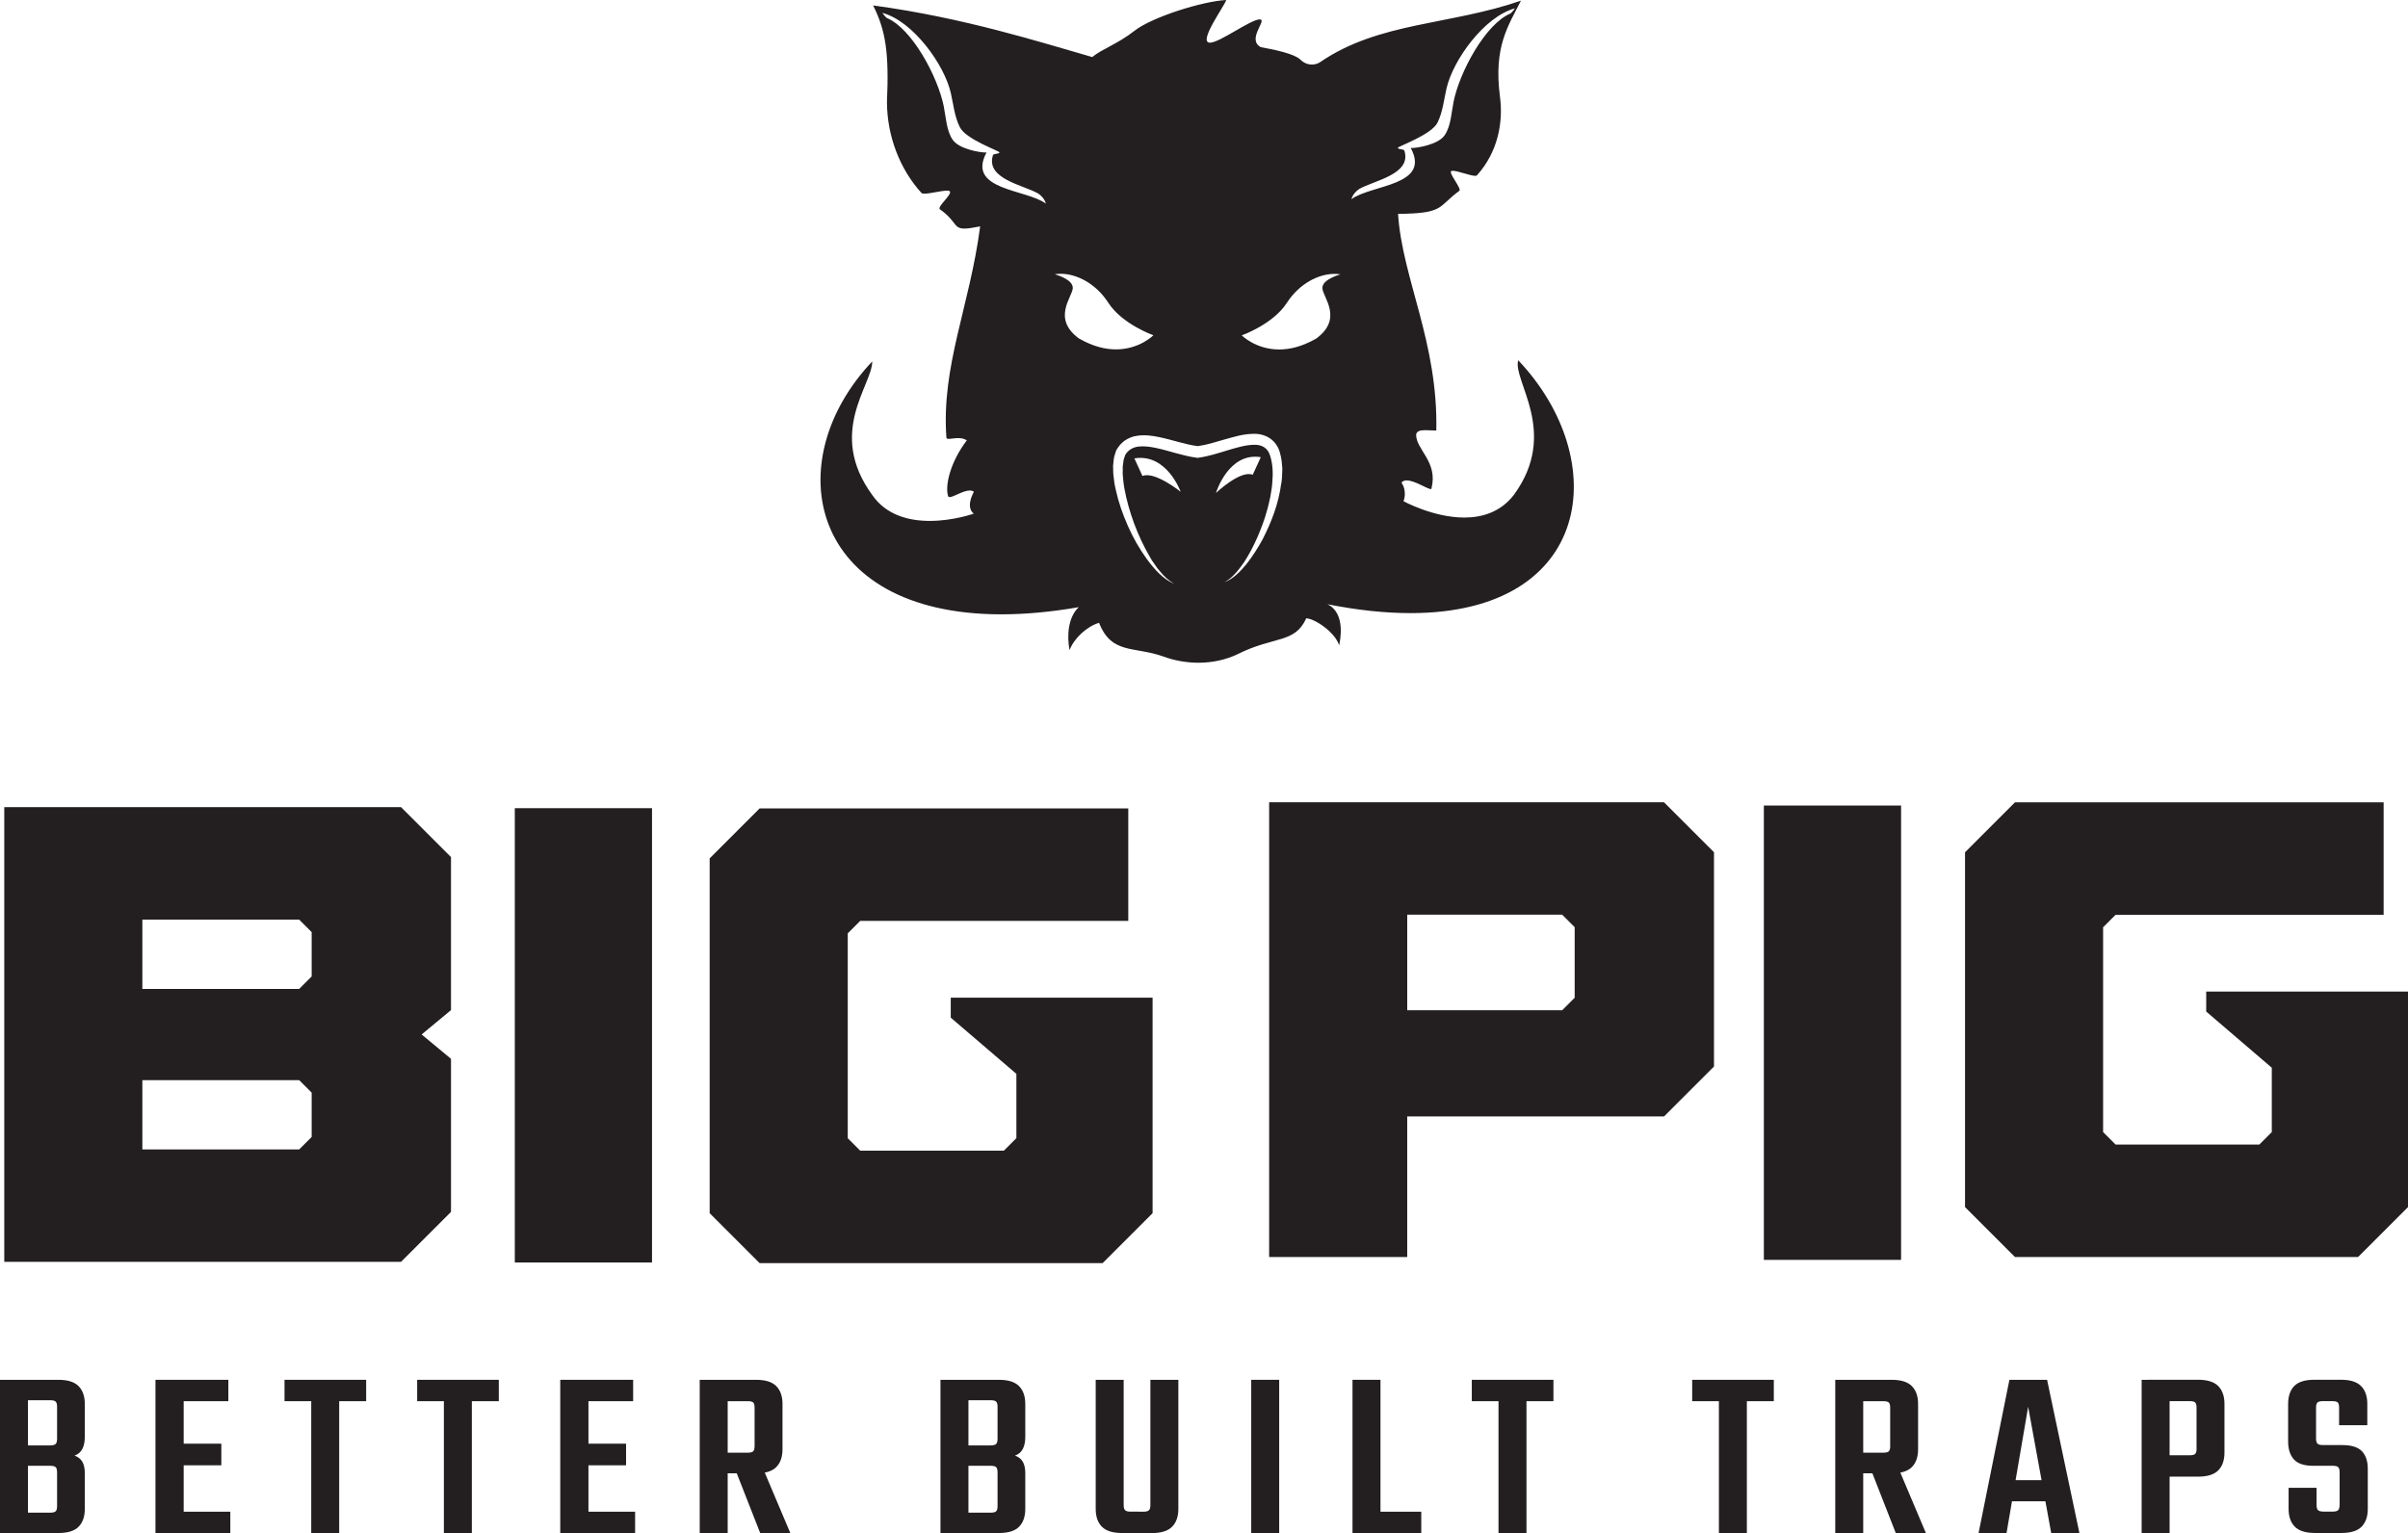
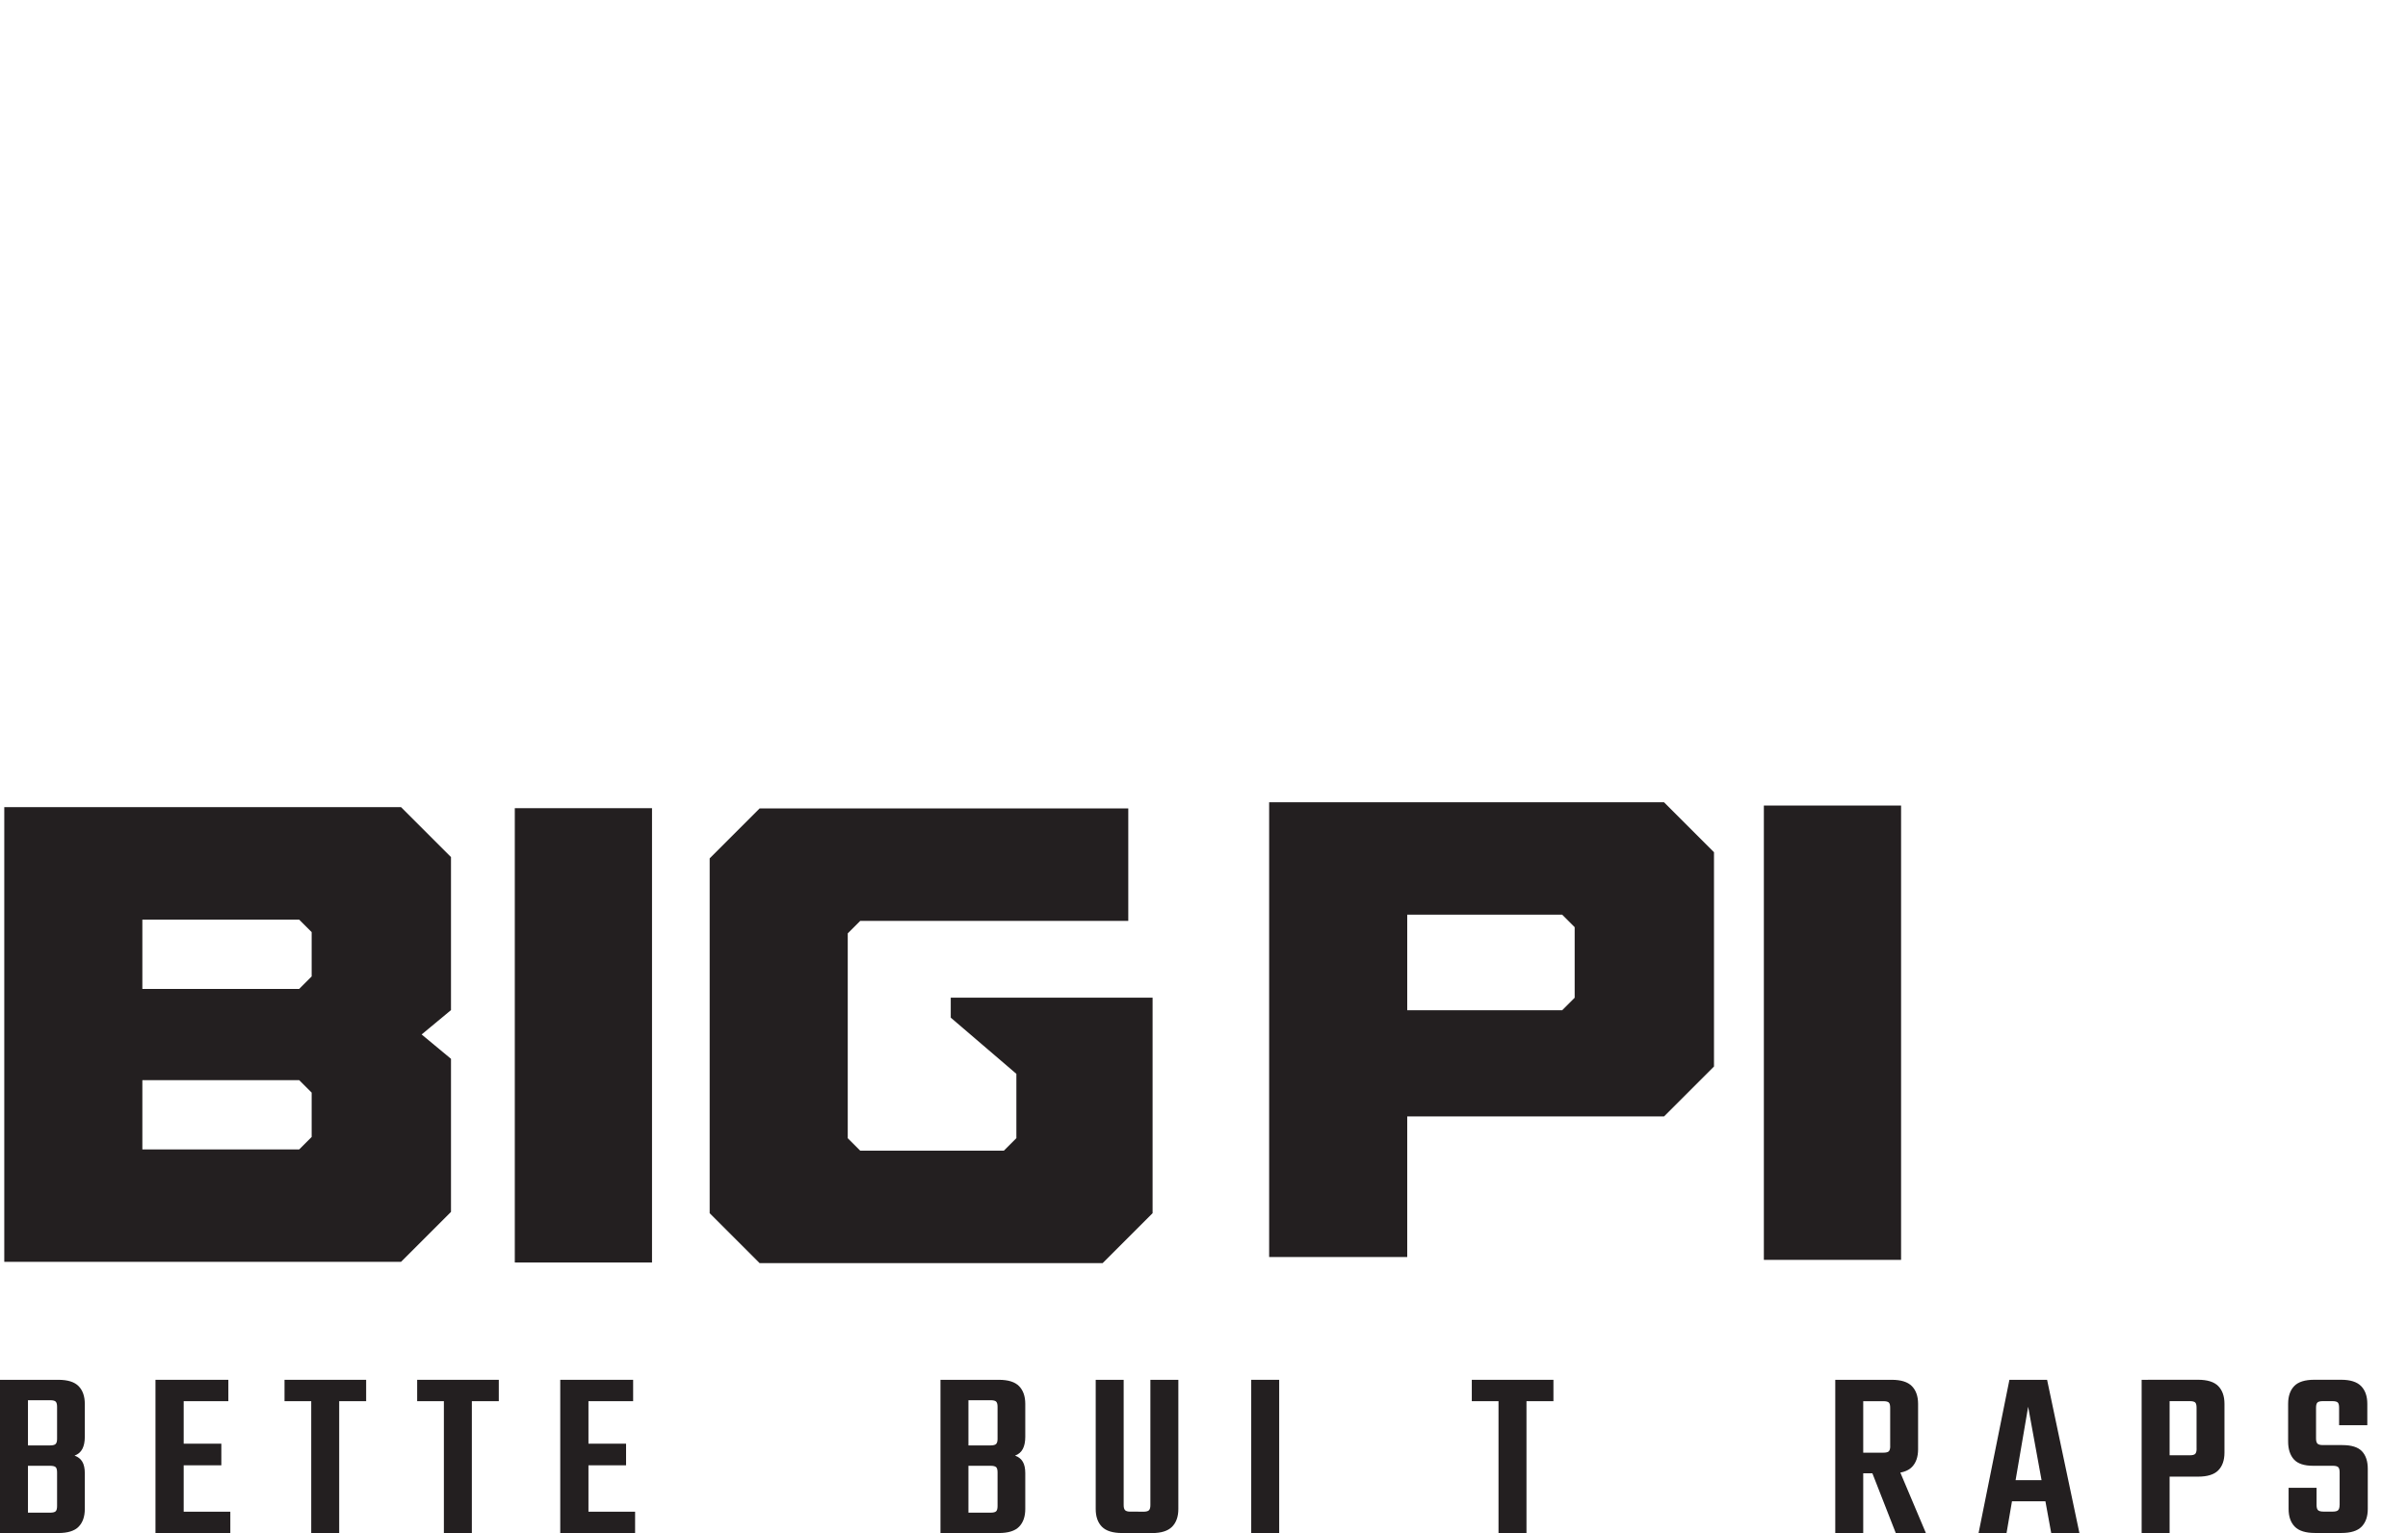
<svg xmlns="http://www.w3.org/2000/svg" viewBox="0 0 501.2 319.18" data-name="Layer 1" id="Layer_1">
  <defs>
    <style>
      .cls-1 {
        fill: #231f20;
      }
    </style>
  </defs>
  <path d="M93.87,220.45v31.86l-10.4,10.4H.89v-94.67h82.58l10.4,10.4v31.86l-6.11,5.07,6.11,5.07ZM29.63,205.89h32.64l2.6-2.6v-9.23l-2.6-2.6H29.63v14.43ZM29.63,239.31h32.64l2.6-2.6v-9.23l-2.6-2.6H29.63v14.43Z" class="cls-1" />
  <path d="M176.44,236.96l2.6,2.6h29.91l2.6-2.6v-13.39l-13.66-11.7v-4.16h42.01v44.87l-10.4,10.4h-71.39l-10.4-10.4v-73.87l10.4-10.4h76.73v23.41h-55.79l-2.6,2.6v42.66Z" class="cls-1" />
  <path d="M292.9,232.44v29.26h-28.74v-94.67h82.19l10.4,10.4v44.61l-10.4,10.4h-53.45ZM325.15,210.33l2.6-2.6v-14.7l-2.6-2.6h-32.25v19.9h32.25Z" class="cls-1" />
-   <path d="M437.74,235.69l2.6,2.6h29.91l2.6-2.6v-13.39l-13.65-11.7v-4.16h42v44.87l-10.4,10.4h-71.4l-10.4-10.4v-73.87l10.4-10.4h76.73v23.41h-55.79l-2.6,2.6v42.66Z" class="cls-1" />
  <rect height="94.59" width="28.56" y="168.26" x="107.15" class="cls-1" />
  <rect height="94.59" width="28.56" y="167.71" x="367.13" class="cls-1" />
  <g>
    <path d="M0,287.27h12.14c1.95,0,3.36.44,4.22,1.32.86.88,1.29,2.11,1.29,3.69v6.88c0,1.01-.17,1.85-.51,2.5-.34.66-.88,1.12-1.62,1.39.74.27,1.28.7,1.62,1.29.34.59.51,1.37.51,2.35v7.48c0,1.58-.43,2.81-1.29,3.69-.86.88-2.27,1.31-4.22,1.31H0v-31.91ZM11.88,299.56v-6.67c0-.54-.1-.9-.3-1.09-.2-.19-.59-.28-1.16-.28h-4.6v9.41h4.6c.57,0,.96-.1,1.16-.3.2-.2.3-.56.3-1.06ZM11.88,313.57v-7.03c0-.54-.1-.9-.3-1.09-.2-.18-.59-.28-1.16-.28h-4.6v9.76h4.6c.57,0,.96-.09,1.16-.28.2-.18.3-.55.3-1.09Z" class="cls-1" />
    <path d="M32.36,287.27h5.87v31.91h-5.87v-31.91ZM47.53,287.27v4.45h-12.54v-4.45h12.54ZM47.94,314.73v4.45h-12.95v-4.45h12.95ZM46.07,300.57v4.5h-10.77v-4.5h10.77Z" class="cls-1" />
    <path d="M76.21,287.27v4.45h-16.99v-4.45h16.99ZM64.78,288.64h5.82v30.54h-5.82v-30.54Z" class="cls-1" />
    <path d="M103.82,287.27v4.45h-16.99v-4.45h16.99ZM92.39,288.64h5.82v30.54h-5.82v-30.54Z" class="cls-1" />
    <path d="M116.61,287.27h5.87v31.91h-5.87v-31.91ZM131.78,287.27v4.45h-12.54v-4.45h12.54ZM132.19,314.73v4.45h-12.95v-4.45h12.95ZM130.31,300.57v4.5h-10.77v-4.5h10.77Z" class="cls-1" />
-     <path d="M145.64,287.27h5.82v31.91h-5.82v-31.91ZM157.06,301.08v-7.99c0-.54-.09-.9-.28-1.09-.19-.18-.56-.28-1.14-.28h-8.7v-4.45h10.42c1.96,0,3.36.44,4.22,1.32s1.29,2.11,1.29,3.69v9.46c0,1.58-.43,2.82-1.29,3.69-.86.88-2.27,1.31-4.22,1.31h-9.25v-4.3h7.53c.57,0,.95-.1,1.14-.3.19-.2.28-.56.28-1.06ZM152.46,304.47h5.82l6.22,14.72h-6.27l-5.77-14.72Z" class="cls-1" />
    <path d="M195.75,287.27h12.14c1.96,0,3.36.44,4.22,1.32.86.88,1.29,2.11,1.29,3.69v6.88c0,1.01-.17,1.85-.51,2.5-.34.66-.88,1.12-1.62,1.39.74.27,1.28.7,1.62,1.29.34.59.51,1.37.51,2.35v7.48c0,1.58-.43,2.81-1.29,3.69-.86.88-2.27,1.31-4.22,1.31h-12.14v-31.91ZM207.63,299.56v-6.67c0-.54-.1-.9-.3-1.09-.2-.19-.59-.28-1.16-.28h-4.6v9.41h4.6c.57,0,.96-.1,1.16-.3.2-.2.3-.56.3-1.06ZM207.63,313.57v-7.03c0-.54-.1-.9-.3-1.09-.2-.18-.59-.28-1.16-.28h-4.6v9.76h4.6c.57,0,.96-.09,1.16-.28.2-.18.3-.55.3-1.09Z" class="cls-1" />
    <path d="M233.88,287.27v26.09c0,.51.1.86.3,1.06s.57.3,1.11.3h1.62v4.45h-3.34c-1.96,0-3.36-.44-4.22-1.31-.86-.88-1.29-2.11-1.29-3.69v-26.9h5.82ZM239.44,313.37v-26.09h5.82v26.9c0,1.58-.44,2.81-1.31,3.69-.88.88-2.28,1.31-4.2,1.31h-3.64v-4.45h1.87c.57,0,.96-.1,1.16-.3.2-.2.3-.56.3-1.06Z" class="cls-1" />
    <path d="M260.43,287.27h5.82v31.91h-5.82v-31.91Z" class="cls-1" />
-     <path d="M281.51,287.27h5.82v31.91h-5.82v-31.91ZM283.99,319.18v-4.45h11.83v4.45h-11.83Z" class="cls-1" />
    <path d="M323.33,287.27v4.45h-16.99v-4.45h16.99ZM311.9,288.64h5.82v30.54h-5.82v-30.54Z" class="cls-1" />
-     <path d="M369.2,287.27v4.45h-16.99v-4.45h16.99ZM357.77,288.64h5.82v30.54h-5.82v-30.54Z" class="cls-1" />
    <path d="M381.99,287.27h5.82v31.91h-5.82v-31.91ZM393.42,301.08v-7.99c0-.54-.09-.9-.28-1.09-.19-.18-.57-.28-1.14-.28h-8.7v-4.45h10.42c1.96,0,3.36.44,4.22,1.32s1.29,2.11,1.29,3.69v9.46c0,1.58-.43,2.82-1.29,3.69-.86.88-2.27,1.31-4.22,1.31h-9.25v-4.3h7.54c.57,0,.95-.1,1.14-.3.18-.2.28-.56.28-1.06ZM388.82,304.47h5.82l6.22,14.72h-6.27l-5.76-14.72Z" class="cls-1" />
    <path d="M432.81,319.18h-5.87l-4.8-26.3-4.5,26.3h-5.82l6.42-31.91h7.84l6.73,31.91ZM428.31,308.16v4.4h-12.04v-4.4h12.04Z" class="cls-1" />
    <path d="M445.76,287.27h5.82v31.91h-5.82v-31.91ZM457.19,301.63v-8.55c0-.54-.09-.9-.28-1.09-.19-.18-.57-.28-1.14-.28h-8.7v-4.45h10.42c1.96,0,3.36.44,4.22,1.32s1.29,2.11,1.29,3.69v10.16c0,1.58-.43,2.82-1.29,3.69-.86.88-2.27,1.31-4.22,1.31h-9.25v-4.45h7.54c.57,0,.95-.1,1.14-.3.18-.2.28-.56.28-1.06Z" class="cls-1" />
    <path d="M486.97,313.37v-6.83c0-.54-.1-.9-.3-1.09-.2-.18-.57-.28-1.11-.28h-4.1c-1.89,0-3.23-.45-4.02-1.34-.79-.89-1.19-2.13-1.19-3.72v-7.84c0-1.58.42-2.81,1.26-3.69.84-.88,2.24-1.32,4.2-1.32h5.56c1.92,0,3.31.44,4.17,1.32s1.29,2.11,1.29,3.69v4.45h-5.87v-3.64c0-.54-.09-.9-.28-1.09-.19-.18-.57-.28-1.14-.28h-1.92c-.57,0-.96.09-1.16.28-.2.19-.3.55-.3,1.09v6.42c0,.5.1.86.3,1.06s.59.3,1.16.3h4c1.92,0,3.29.43,4.1,1.29.81.86,1.21,2.08,1.21,3.67v8.34c0,1.58-.43,2.81-1.29,3.69-.86.88-2.27,1.31-4.22,1.31h-5.46c-1.96,0-3.36-.44-4.22-1.31s-1.29-2.11-1.29-3.69v-4.4h5.82v3.59c0,.51.1.86.3,1.06s.59.3,1.16.3h1.92c.54,0,.91-.1,1.11-.3.2-.2.3-.56.3-1.06Z" class="cls-1" />
  </g>
-   <path d="M316,75.02c-1.21,4.25,8.61,15.01-.91,28.02-2.76,3.57-6.58,4.71-10.31,4.71-6.46,0-12.66-3.4-12.66-3.4,0,0,.86-1.96-.42-3.87.25-.33.64-.46,1.09-.46,1.67,0,4.3,1.8,5,1.8.13,0,.19-.06.17-.21,1.36-5.46-3.22-8-3.21-11.11.08-.78.94-.94,1.93-.94.66,0,1.37.07,1.96.07.11,0,.21,0,.31,0,.39-18.41-7.09-31.61-7.96-45.1,9.73-.1,8.17-1.44,12.75-4.8.56-.41-2.21-3.64-1.71-4.08.07-.06.19-.09.35-.09,1.02,0,3.68,1.05,4.68,1.05.17,0,.29-.03.35-.1,4.37-4.87,5.49-11.03,4.8-16.3-1.39-10.53,1.73-14.82,4.36-20.07-14.78,5.11-29.54,4.43-41.71,12.74-.55.38-1.17.56-1.8.56-.85,0-1.69-.33-2.33-.97-.82-.81-2.92-1.69-8.28-2.64-2.9-1.5.93-5.33,0-5.74-.07-.03-.16-.05-.27-.05-1.85,0-8.34,4.85-10.34,4.85-.07,0-.13,0-.19-.02-2.11-.42,3.28-7.69,3.57-8.87-4.97.27-15.44,3.55-19.1,6.42-3.47,2.73-6.83,3.82-8.78,5.46-10.91-3.12-26.64-8.18-45.61-10.75,2.63,5.26,3.33,9.85,2.88,20.14.03,7.07,2.68,13.96,7.18,18.9.1.11.32.15.62.15,1.17,0,3.56-.63,4.7-.63.27,0,.47.04.56.12.67.6-2.75,3.26-2.03,3.78,3.5,2.46,2.76,4,5.09,4,.73,0,1.75-.15,3.28-.46-2.21,16.78-8.1,29-7.03,43.97.01.21.2.27.49.27.46,0,1.19-.16,1.96-.16.62,0,1.26.1,1.8.47-3.41,4.48-4.58,9.37-3.9,11.59.05.15.16.22.34.22.8,0,2.79-1.37,4.18-1.37.32,0,.62.08.85.26-1.86,3.53,0,4.55,0,4.55,0,0-4.25,1.52-9.18,1.52-4.26,0-9.03-1.14-11.97-5.39-9.51-13.01,0-22.87,0-27.82-19.75,20.88-13.22,52.66,26.86,52.66,4.88,0,10.24-.47,16.12-1.49-2.23,2.09-2.5,5.93-1.91,8.96.84-2.36,3.53-4.94,6.14-5.7,2.59,6.61,7.25,4.85,13.28,6.98,2.42.89,4.94,1.33,7.4,1.33,2.88,0,5.68-.6,8.15-1.78,7.66-3.84,11.9-2.17,14.29-7.47,1.75.06,5.97,2.85,6.85,5.62.18-.83,1.46-6.69-2.45-8.55,6.41,1.27,12.17,1.85,17.31,1.85,38.08,0,42-31.94,22.44-52.61ZM205.36,31.72s-.12.03-.26.03c-1.12,0-5.41-.69-6.78-2.61-1.33-1.87-1.44-4.78-1.88-6.98-1.23-6.17-6.63-16.25-11.87-18.42-.51-.44-.91-1.06-.91-1.06,6.36,1.7,12.91,10.76,14.25,16.71.53,2.36.77,4.87,1.86,7.07,1.29,2.61,8.41,5,8.27,5.28-.19.37-1.25.22-1.36.55-1.59,4.94,6.27,6.21,9.39,7.99.56.32,1.39,1.18,1.62,2.11-4.13-3.05-16.63-2.75-12.33-10.69ZM224.67,70.54c-5.84-4.19-1.46-8.69-1.38-10.56.08-1.87-3.76-2.88-3.76-2.88.4-.06.81-.1,1.23-.1,3.36,0,7.35,2.04,9.92,6.03,2.9,4.49,9.39,6.77,9.39,6.77,0,0-2.89,2.94-7.8,2.94-2.16,0-4.72-.57-7.6-2.22ZM266.66,100.73c-.53,4.13-2.03,7.97-3.87,11.58-.98,1.78-2.07,3.49-3.32,5.09-1.28,1.55-2.73,3.09-4.62,3.83.88-.49,1.64-1.13,2.29-1.87.68-.72,1.25-1.53,1.82-2.33,1.07-1.66,1.98-3.42,2.78-5.23.76-1.82,1.49-3.65,1.98-5.55.29-.94.46-1.9.69-2.85.14-.96.35-1.91.4-2.87.18-1.9.12-3.86-.41-5.53-.46-1.7-1.71-2.47-3.46-2.4-1.73.04-3.64.61-5.52,1.18-1.91.57-3.84,1.22-6.01,1.52l-.13.02-.15-.02c-1.54-.19-2.96-.58-4.35-.95-1.39-.38-2.74-.78-4.08-1.07-1.33-.29-2.66-.46-3.82-.3-1.14.17-2.05.71-2.66,1.71-.14.5-.39.94-.41,1.53l-.12.86v.91c-.04.6.03,1.22.09,1.84.03.62.15,1.23.25,1.85.44,2.47,1.16,4.92,2.03,7.32.9,2.38,1.97,4.72,3.26,6.92l.49.83.55.78.55.79.62.73c.8,1.01,1.77,1.85,2.89,2.51-2.42-1.02-4.21-3.13-5.75-5.21-1.53-2.13-2.84-4.42-3.9-6.83-1.07-2.4-1.95-4.9-2.52-7.5-.14-.65-.3-1.3-.36-1.98-.09-.67-.2-1.34-.19-2.03l-.02-1.04.11-1.07c.02-.7.33-1.45.55-2.17v-.04s.05-.05.05-.05c.24-.35.48-.71.75-1.05.33-.3.62-.63.99-.88.74-.49,1.58-.85,2.41-.96,1.67-.29,3.22-.05,4.67.24,2.85.59,5.51,1.56,8.09,1.89,1.77-.24,3.61-.81,5.49-1.36,1.94-.53,3.91-1.19,6.19-1.2,1.11-.03,2.42.26,3.46,1.02,1.05.74,1.75,1.94,1.99,3.01.33,1.09.4,2.16.48,3.22-.04,1.05-.04,2.11-.22,3.13ZM253.09,102.63s2.57-8.54,9.33-7.45l-1.68,3.67c-2.54-1.07-7.65,3.78-7.65,3.78ZM245.74,102.38s-5.41-4.35-7.95-3.28l-1.68-3.67c6.76-1.09,9.63,6.95,9.63,6.95ZM273.86,70.54c-2.88,1.64-5.44,2.22-7.6,2.22-4.92,0-7.8-2.94-7.8-2.94,0,0,6.49-2.28,9.39-6.77,2.58-3.99,6.56-6.03,9.92-6.03.42,0,.83.03,1.23.1,0,0-3.84,1.01-3.76,2.88.08,1.87,4.46,6.37-1.38,10.56ZM282.91,39.34c3.13-1.78,10.98-3.06,9.39-7.99-.11-.33-1.17-.19-1.36-.55-.14-.29,6.98-2.68,8.27-5.28,1.08-2.19,1.32-4.71,1.86-7.07,1.34-5.95,7.89-15.01,14.25-16.71,0,0-.4.61-.91,1.06-5.24,2.17-10.64,12.24-11.87,18.42-.44,2.2-.55,5.11-1.88,6.98-1.37,1.92-5.66,2.61-6.78,2.61-.14,0-.23-.01-.26-.03,4.29,7.93-8.2,7.63-12.33,10.69.22-.93,1.05-1.79,1.62-2.11Z" class="cls-1" />
</svg>